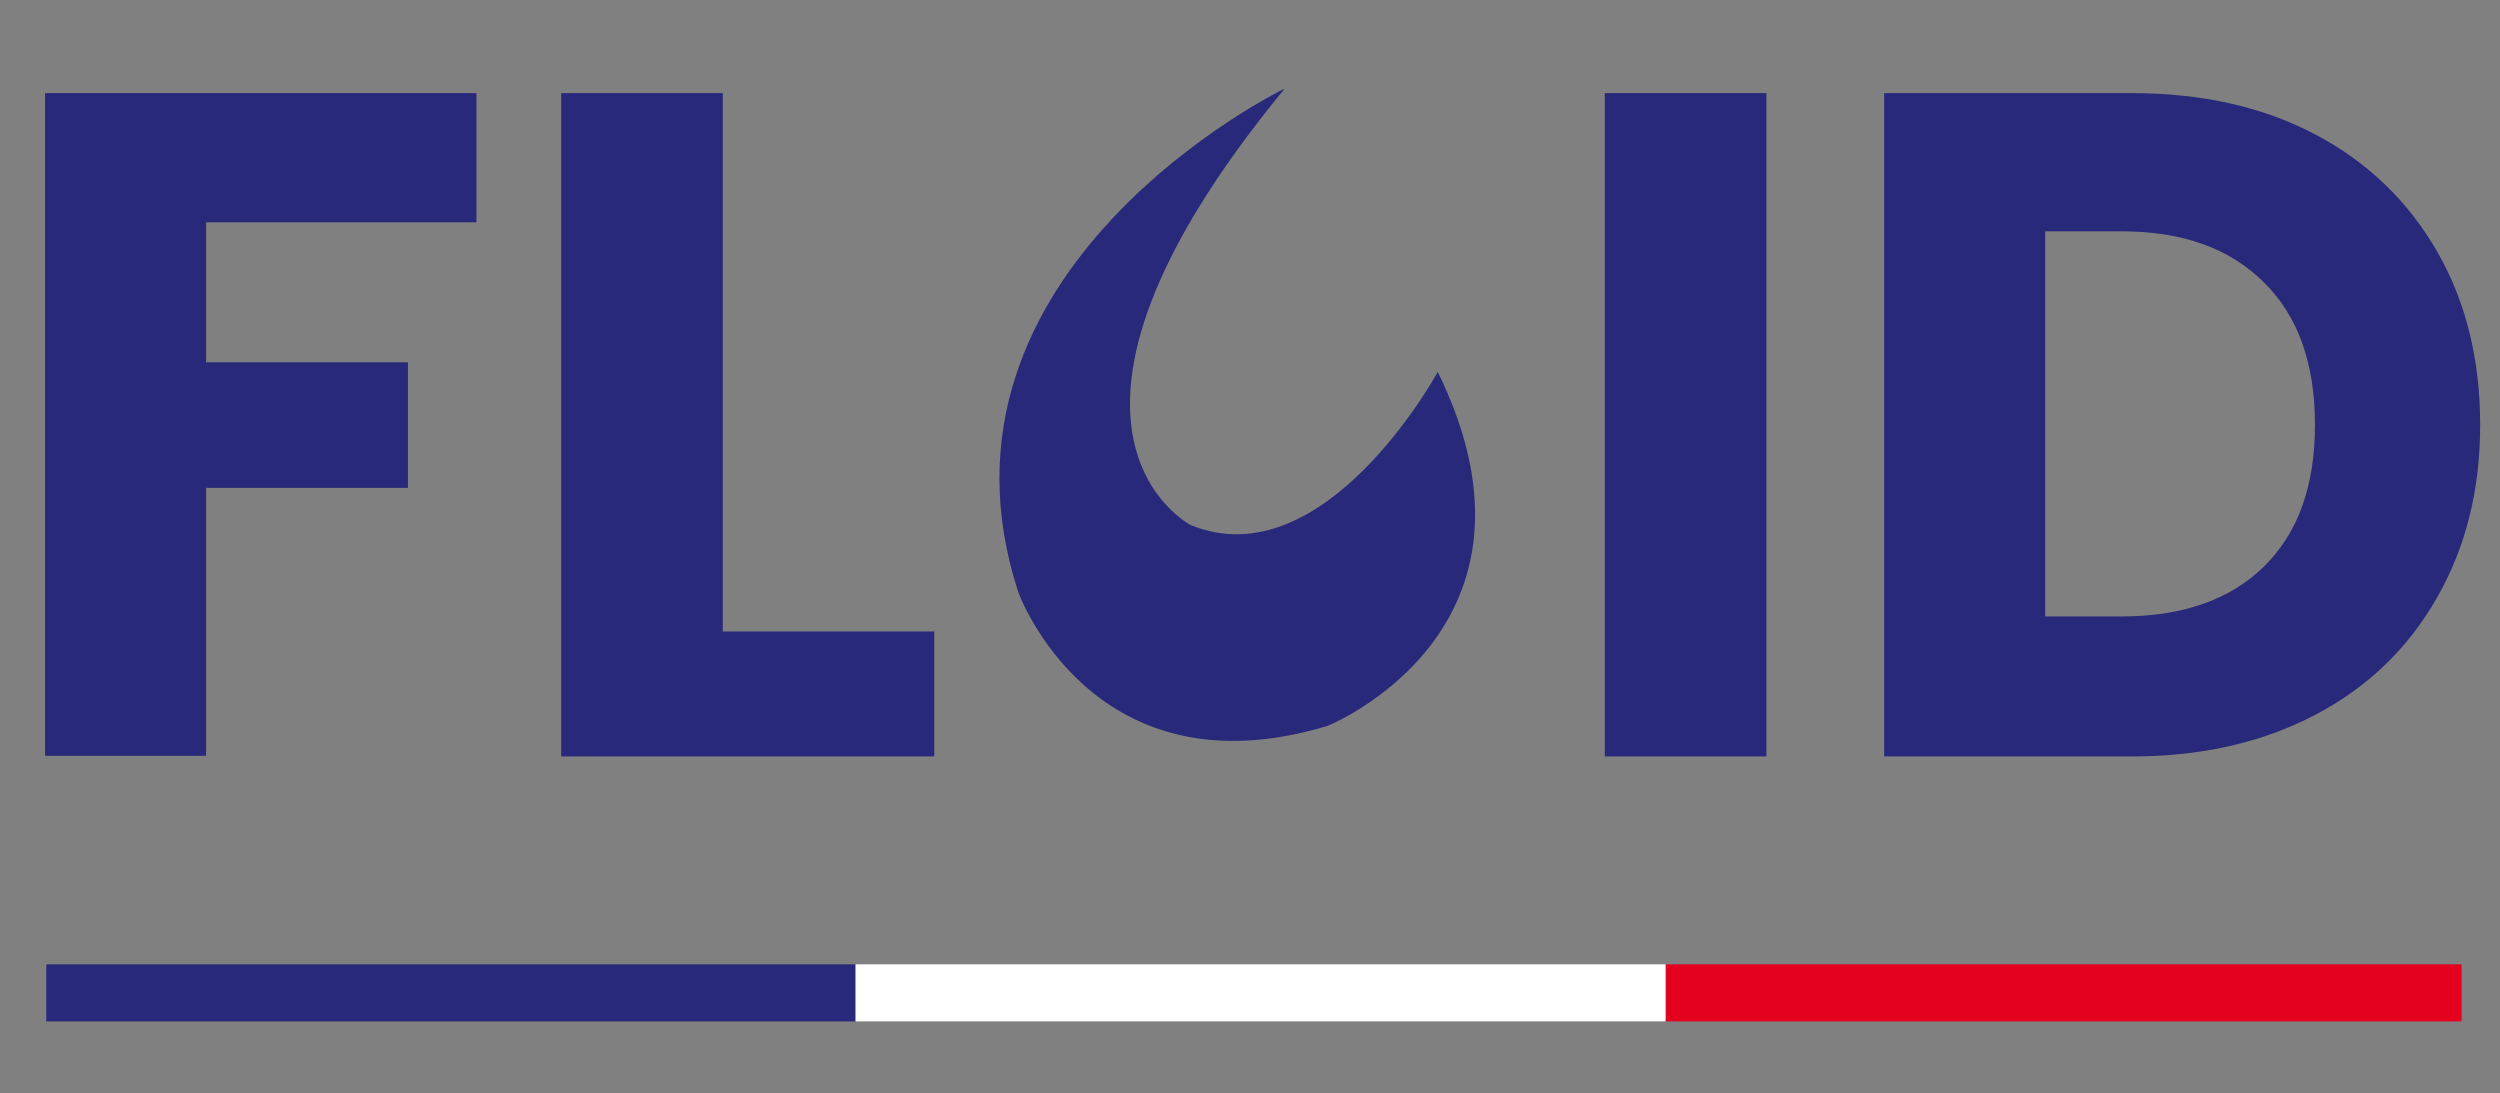
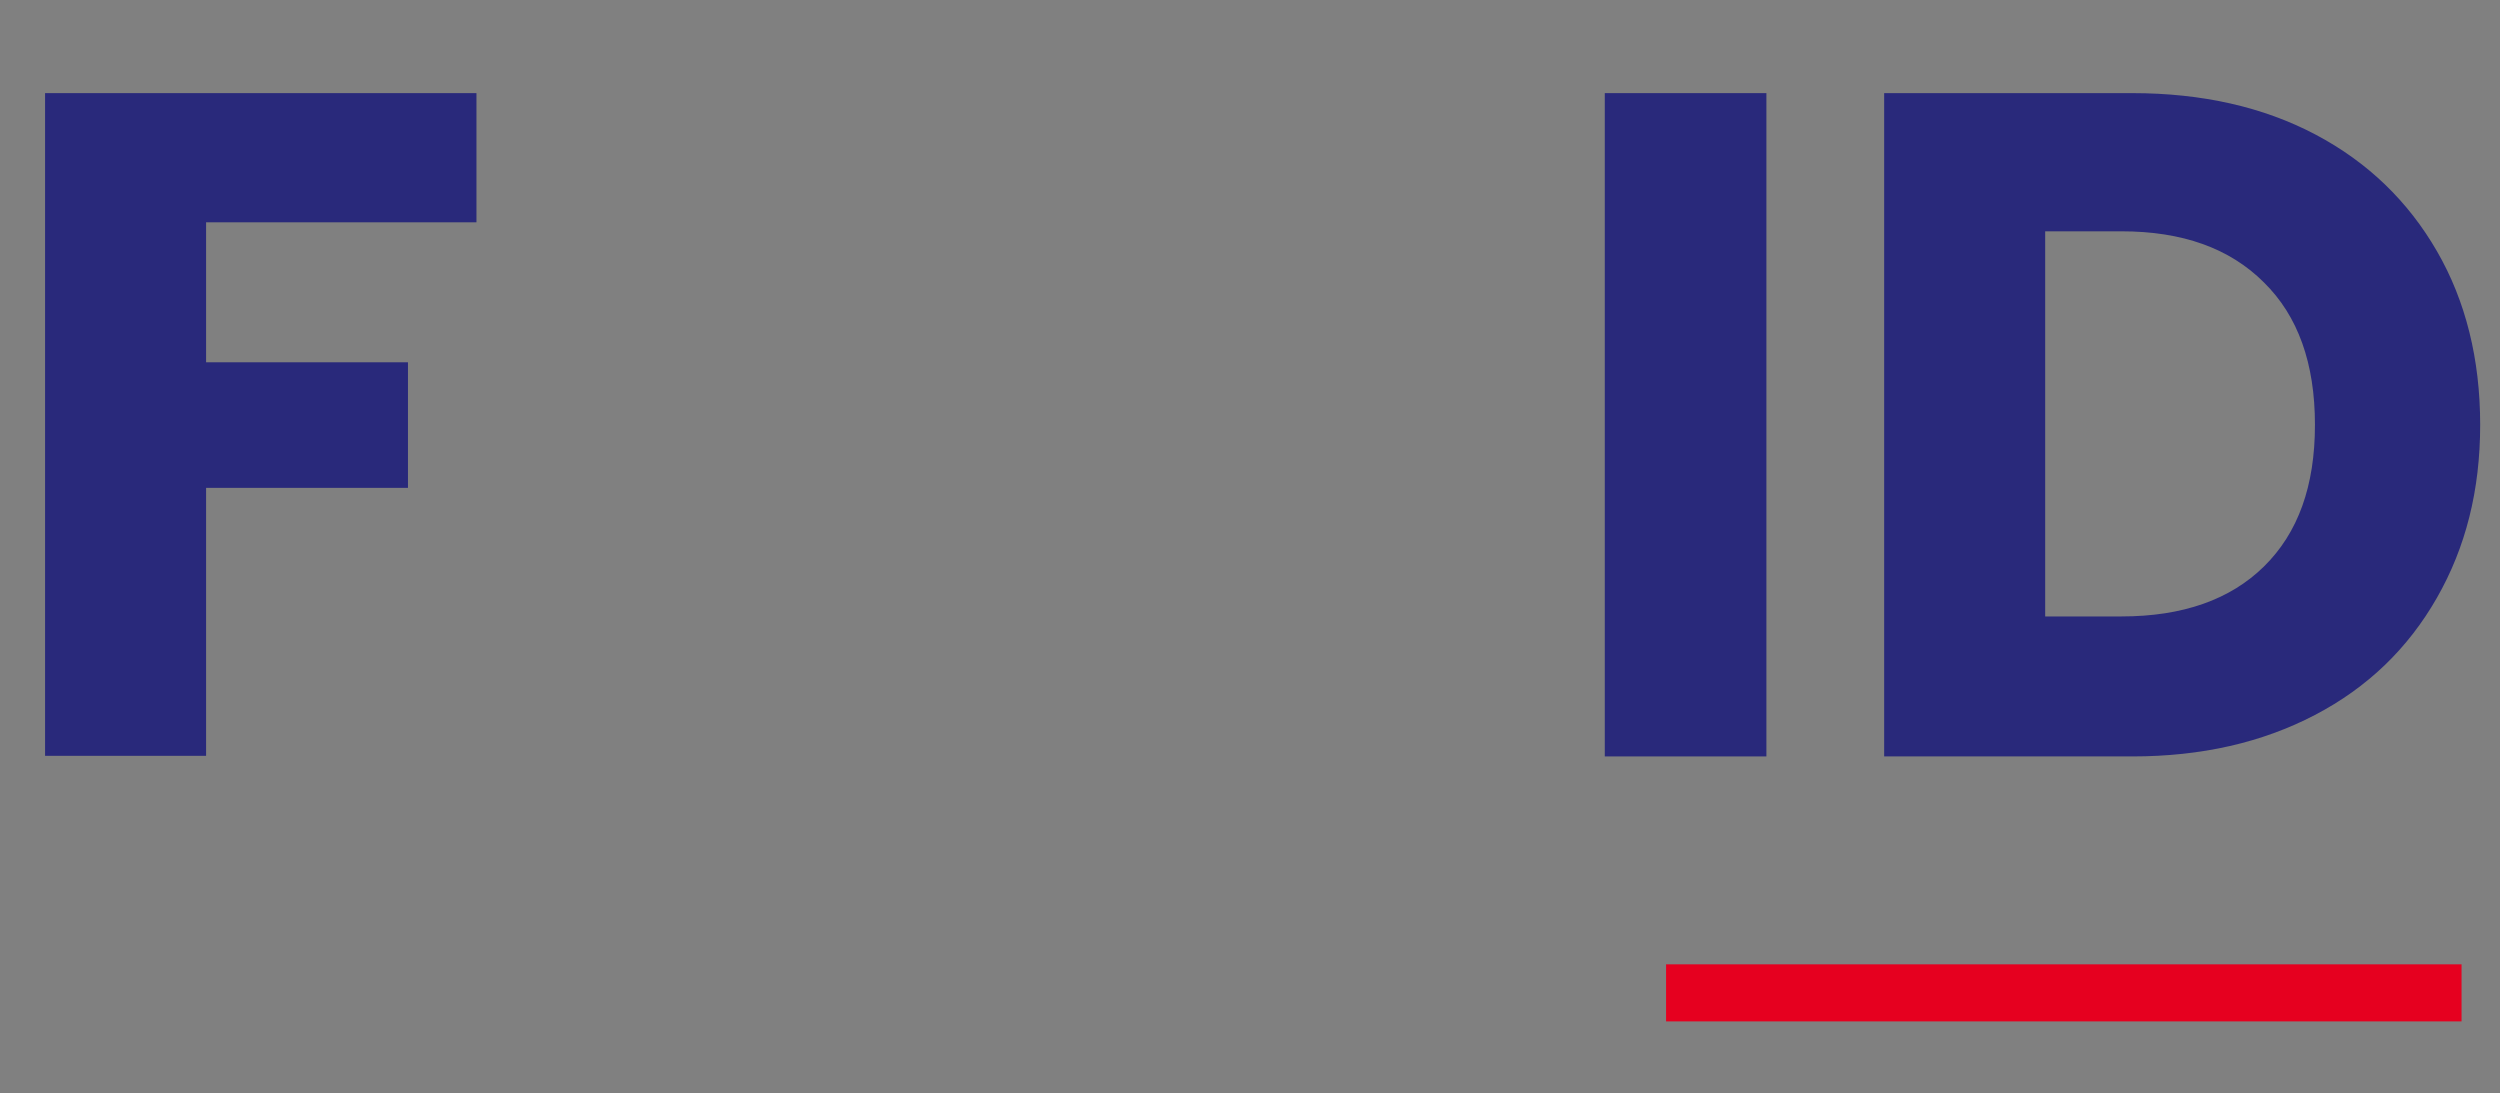
<svg xmlns="http://www.w3.org/2000/svg" id="Calque_1" version="1.1" viewBox="0 0 416.1 182">
  <rect x="0" y="0" width="416.1" height="182" fill="#808080" stroke="none" />
  <script />
  <defs>
    <style>
      .st0 {
        fill: #29297b;
      }

      .st1 {
        fill: #fff;
      }

      .st2 {
        fill: none;
      }

      .st3 {
        clip-path: url(#clippath-1);
      }

      .st4 {
        fill: #e6001f;
      }

      .st5 {
        clip-path: url(#clippath-2);
      }

      .st6 {
        clip-path: url(#clippath);
      }
    </style>
    <clipPath id="clippath">
-       <rect class="st2" x="7.7" y="160.5" width="134.7" height="9.5" />
-     </clipPath>
+       </clipPath>
    <clipPath id="clippath-1">
      <rect class="st2" x="142.4" y="160.5" width="134.9" height="9.5" />
    </clipPath>
    <clipPath id="clippath-2">
      <rect class="st2" x="277.3" y="160.5" width="132.4" height="9.5" />
    </clipPath>
  </defs>
  <path class="st0" d="M79.3,15.5v21.5h-45v23.3h33.6v20.9h-33.6v44.6H7.5V15.5h71.8Z" />
-   <path class="st0" d="M120.3,105.1h35.2v20.8h-62.1V15.5h26.9v89.6Z" />
  <path class="st0" d="M294,15.5v110.4h-26.9V15.5h26.9Z" />
-   <path class="st0" d="M354.9,15.5c11.6,0,21.8,2.3,30.5,6.9,8.7,4.6,15.4,11.1,20.2,19.4,4.8,8.3,7.2,18,7.2,28.9s-2.4,20.4-7.2,28.8c-4.8,8.4-11.5,14.9-20.3,19.5-8.8,4.6-18.9,6.9-30.4,6.9h-41.3V15.5h41.3ZM353.1,102.6c10.2,0,18.1-2.8,23.7-8.3,5.7-5.6,8.5-13.4,8.5-23.6s-2.8-18.1-8.5-23.7c-5.7-5.7-13.6-8.5-23.7-8.5h-12.7v64.1h12.7Z" />
+   <path class="st0" d="M354.9,15.5c11.6,0,21.8,2.3,30.5,6.9,8.7,4.6,15.4,11.1,20.2,19.4,4.8,8.3,7.2,18,7.2,28.9s-2.4,20.4-7.2,28.8c-4.8,8.4-11.5,14.9-20.3,19.5-8.8,4.6-18.9,6.9-30.4,6.9h-41.3V15.5h41.3ZM353.1,102.6c10.2,0,18.1-2.8,23.7-8.3,5.7-5.6,8.5-13.4,8.5-23.6s-2.8-18.1-8.5-23.7c-5.7-5.7-13.6-8.5-23.7-8.5h-12.7v64.1Z" />
  <g class="st6">
    <path class="st0" d="M7.7,160.5h134.7v9.5H7.7v-9.5Z" />
  </g>
  <g class="st3">
-     <path class="st1" d="M142.4,160.5h134.8v9.5h-134.8v-9.5Z" />
-   </g>
+     </g>
  <g class="st5">
    <path class="st4" d="M277.3,160.5h132.4v9.5h-132.4v-9.5Z" />
  </g>
-   <path class="st0" d="M213.7,14.8s-61.8,30-44.2,83.8c0,0,12.3,34.1,51.5,22.2,0,0,39.4-15.9,18.3-58.9,0,0-18.8,34.6-41.1,25.5,0,0-31-15.9,15.5-72.5Z" />
</svg>